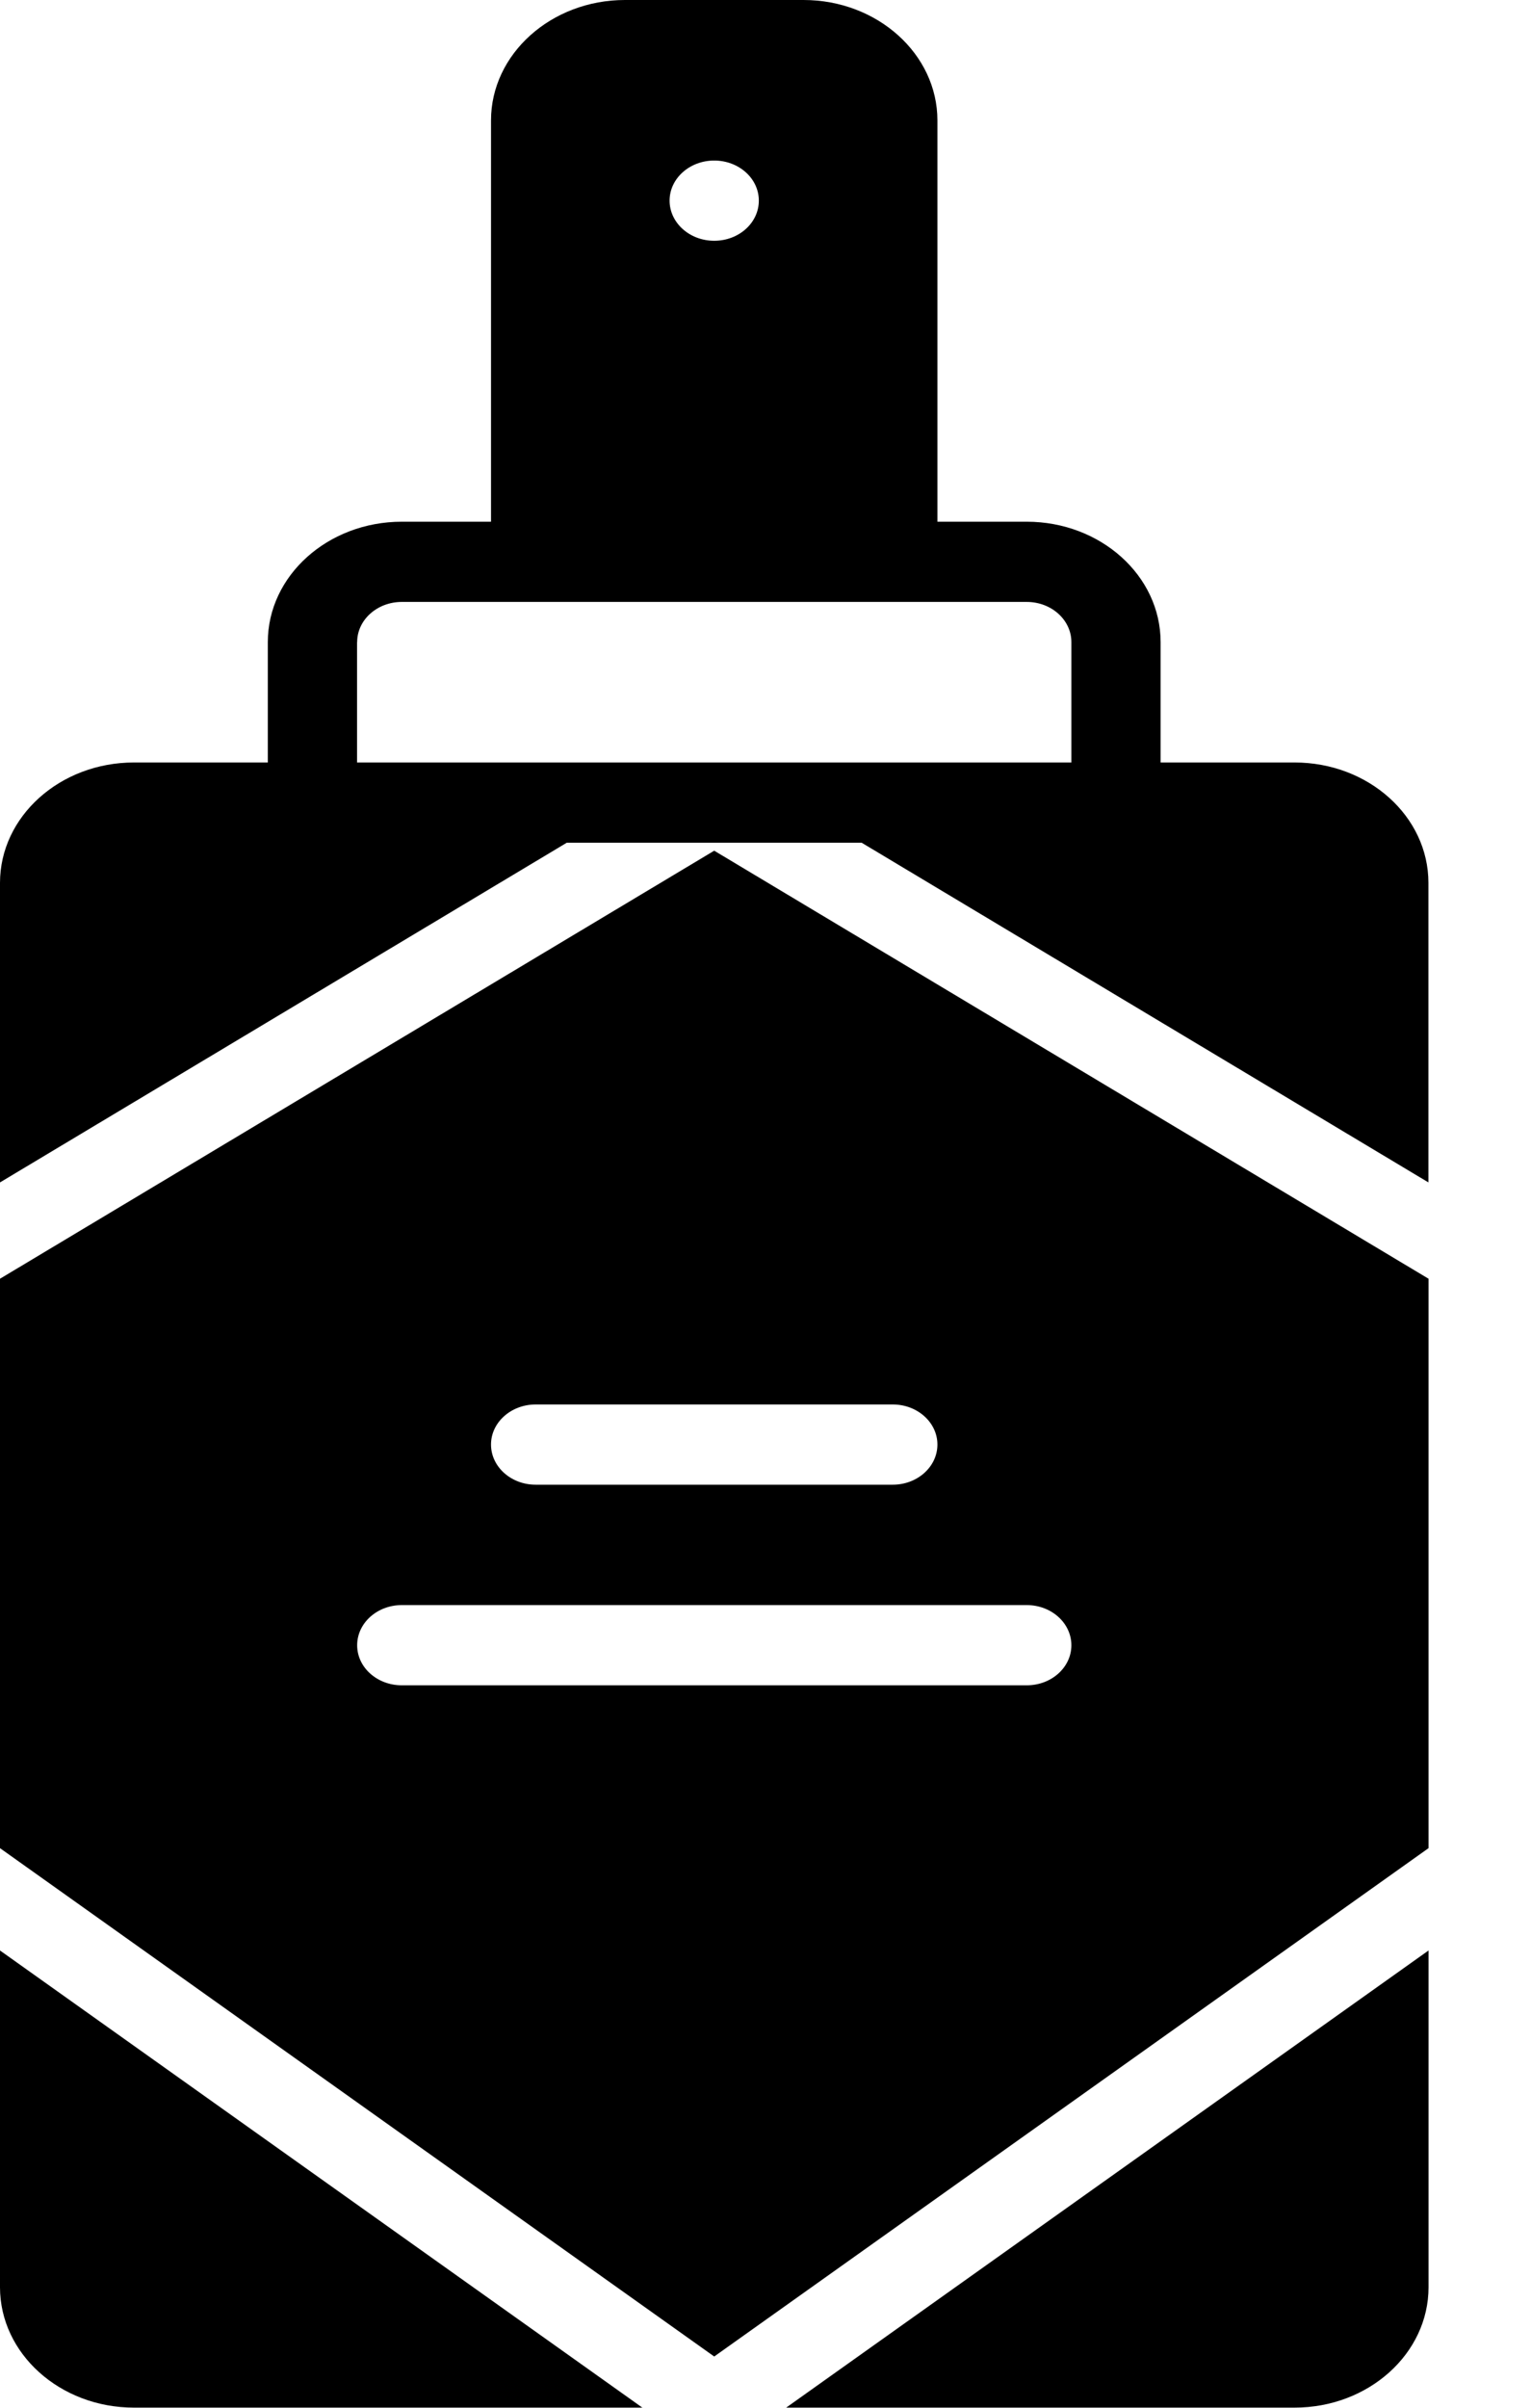
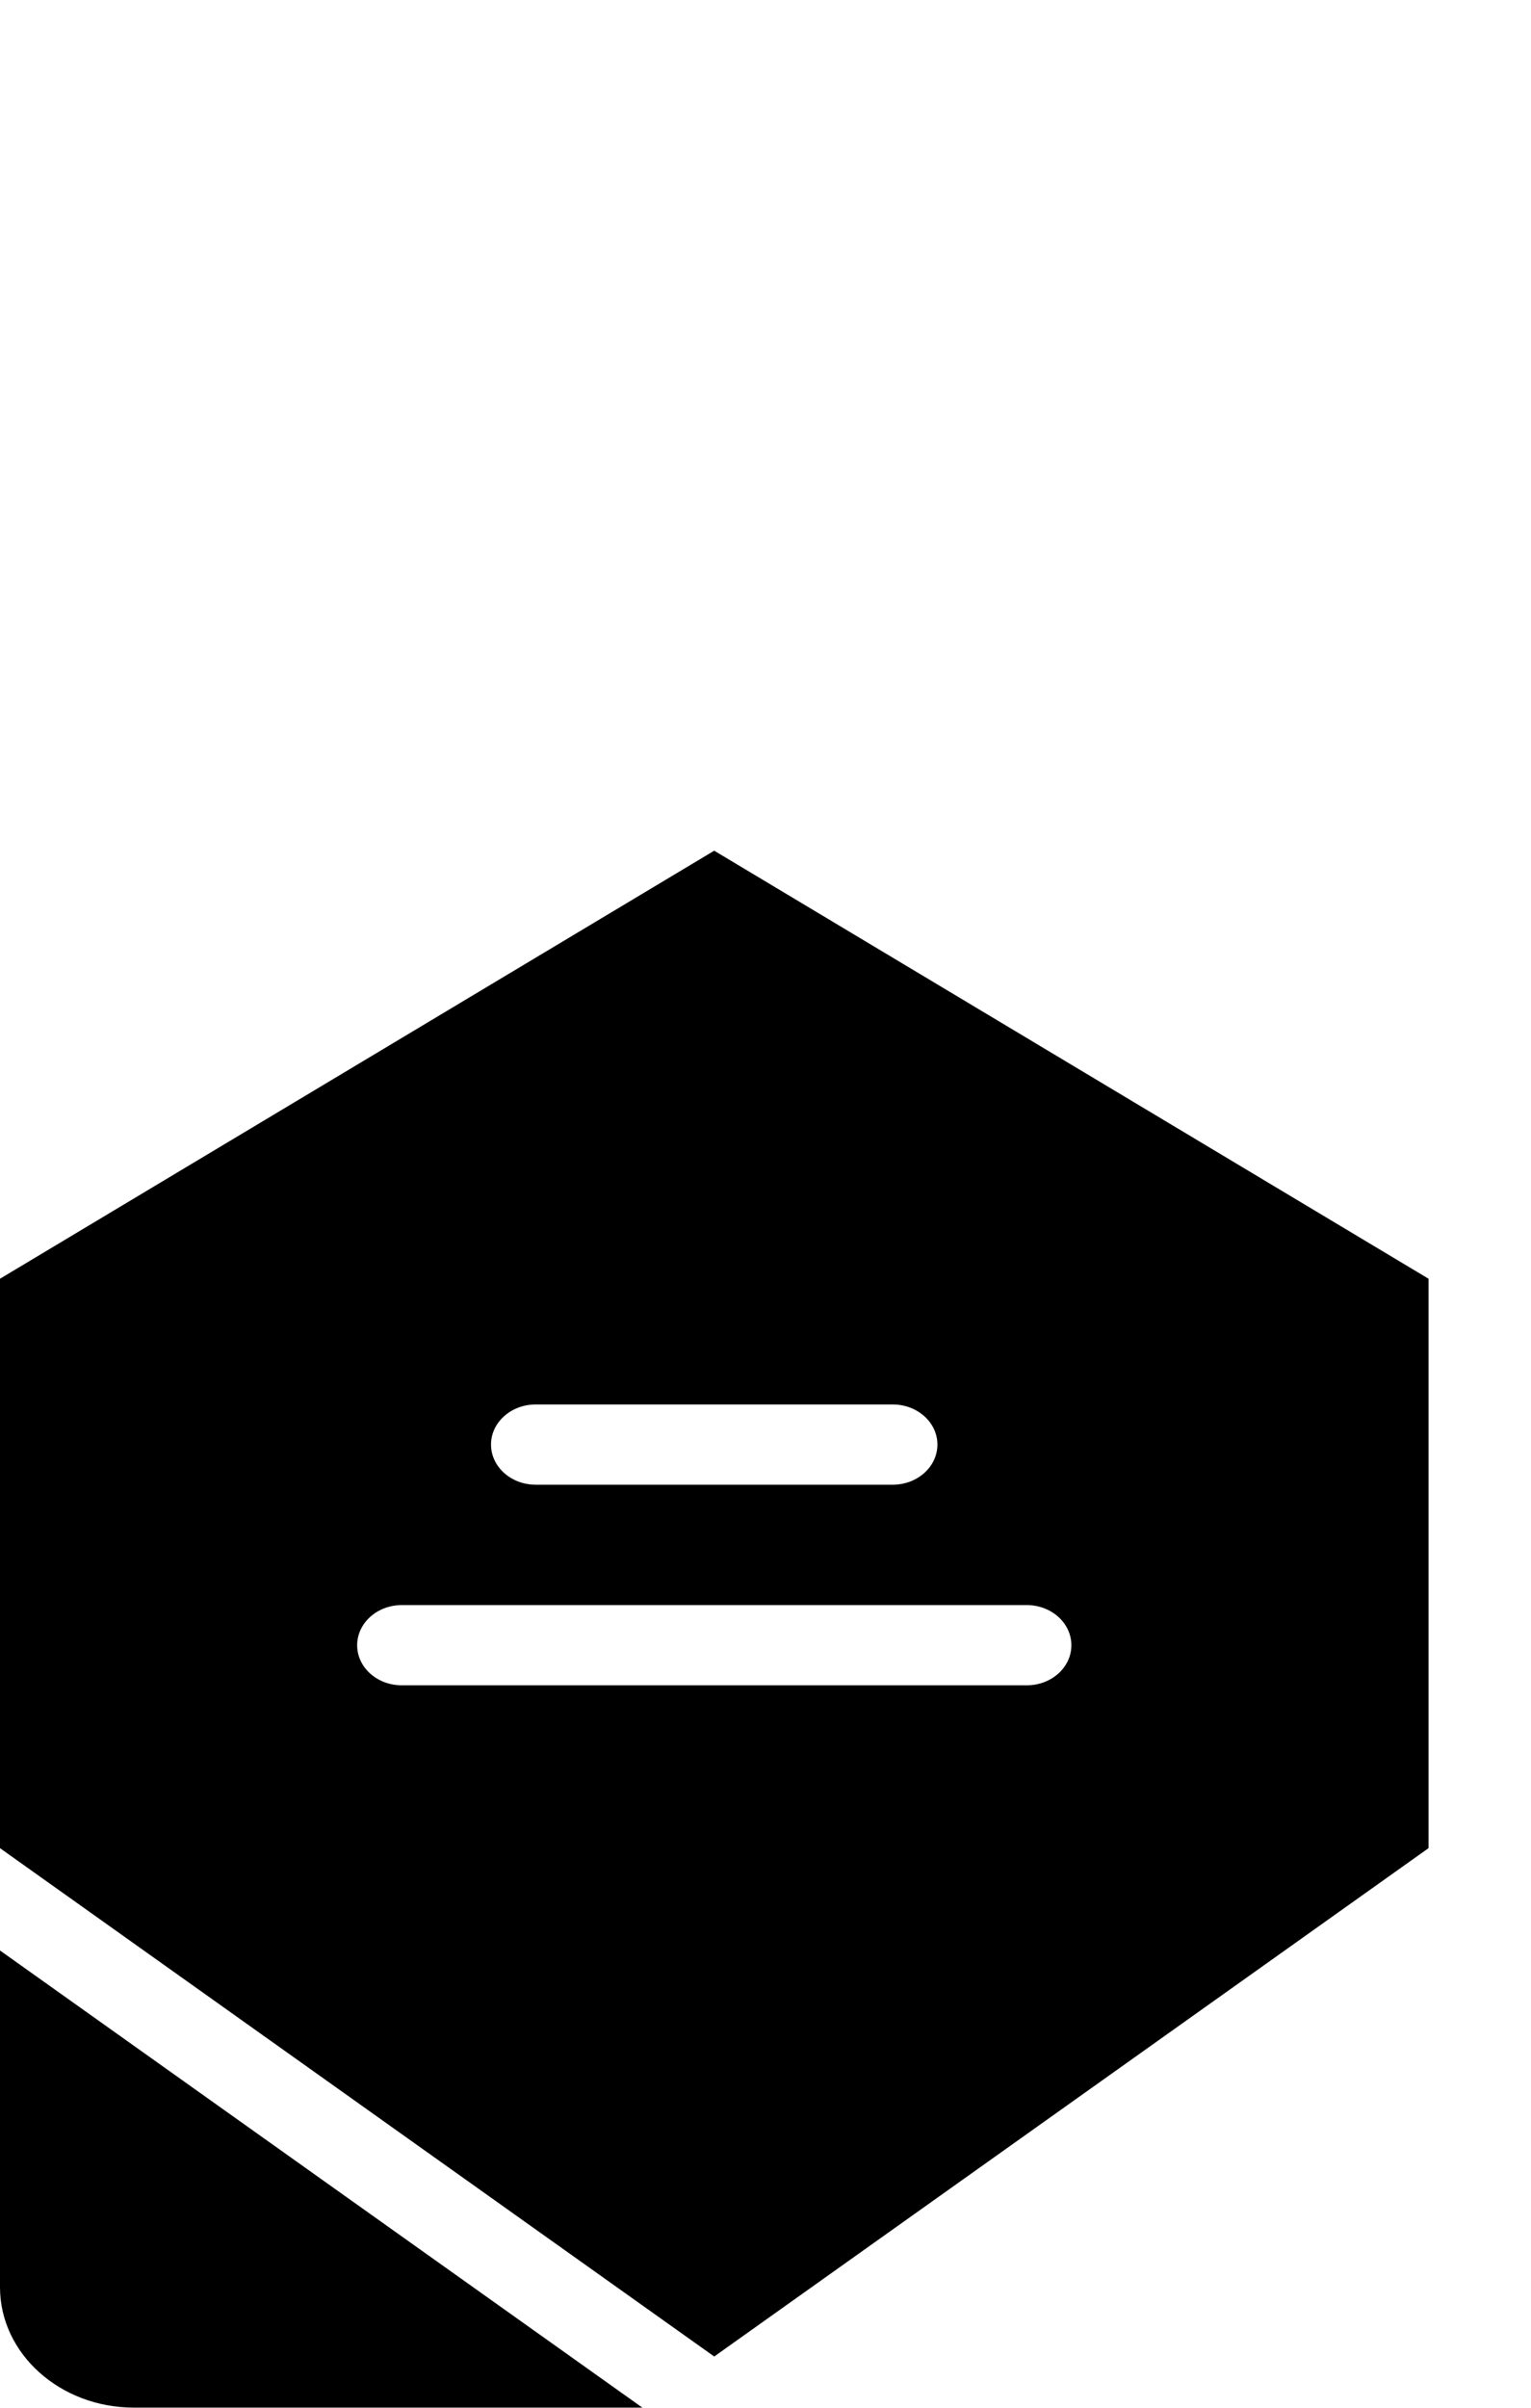
<svg xmlns="http://www.w3.org/2000/svg" width="14" height="22" viewBox="0 0 14 22" fill="none">
-   <path d="M7.879 7.7L13.062 10.804V8.067C13.062 7.46 12.514 6.967 11.838 6.967H10.613V5.867C10.613 5.26 10.064 4.767 9.389 4.767H8.572V1.1C8.572 0.494 8.023 0 7.348 0H5.715C5.04 0 4.49 0.494 4.49 1.1V4.767H3.674C2.999 4.767 2.449 5.26 2.449 5.867V6.967H1.225C0.549 6.967 0 7.46 0 8.067V10.804L5.183 7.7H7.879V7.7ZM6.531 1.467C6.757 1.467 6.939 1.631 6.939 1.833C6.939 2.036 6.757 2.2 6.531 2.2C6.306 2.2 6.123 2.036 6.123 1.833C6.123 1.631 6.306 1.467 6.531 1.467ZM3.266 5.867C3.266 5.664 3.449 5.5 3.674 5.5H4.898H8.164H9.389C9.614 5.5 9.797 5.664 9.797 5.867V6.967H6.533H6.53H3.265V5.867H3.266Z" fill="black" />
  <path d="M6.531 7.773L0 11.684V16.887L6.531 21.532L13.063 16.887V11.684L6.531 7.773ZM4.898 12.833H8.164C8.389 12.833 8.572 12.997 8.572 13.199C8.572 13.402 8.389 13.566 8.164 13.566H4.898C4.673 13.566 4.49 13.402 4.49 13.199C4.49 12.997 4.673 12.833 4.898 12.833ZM9.389 15.399H3.674C3.449 15.399 3.266 15.236 3.266 15.033C3.266 14.83 3.449 14.666 3.674 14.666H9.389C9.614 14.666 9.797 14.83 9.797 15.033C9.797 15.236 9.614 15.399 9.389 15.399Z" fill="black" />
-   <path d="M11.838 21.999C12.514 21.999 13.063 21.506 13.063 20.899V17.822L7.189 21.999H11.838Z" fill="black" />
  <path d="M0 20.899C0 21.506 0.549 21.999 1.225 21.999H5.874L0 17.822V20.899Z" fill="black" />
</svg>